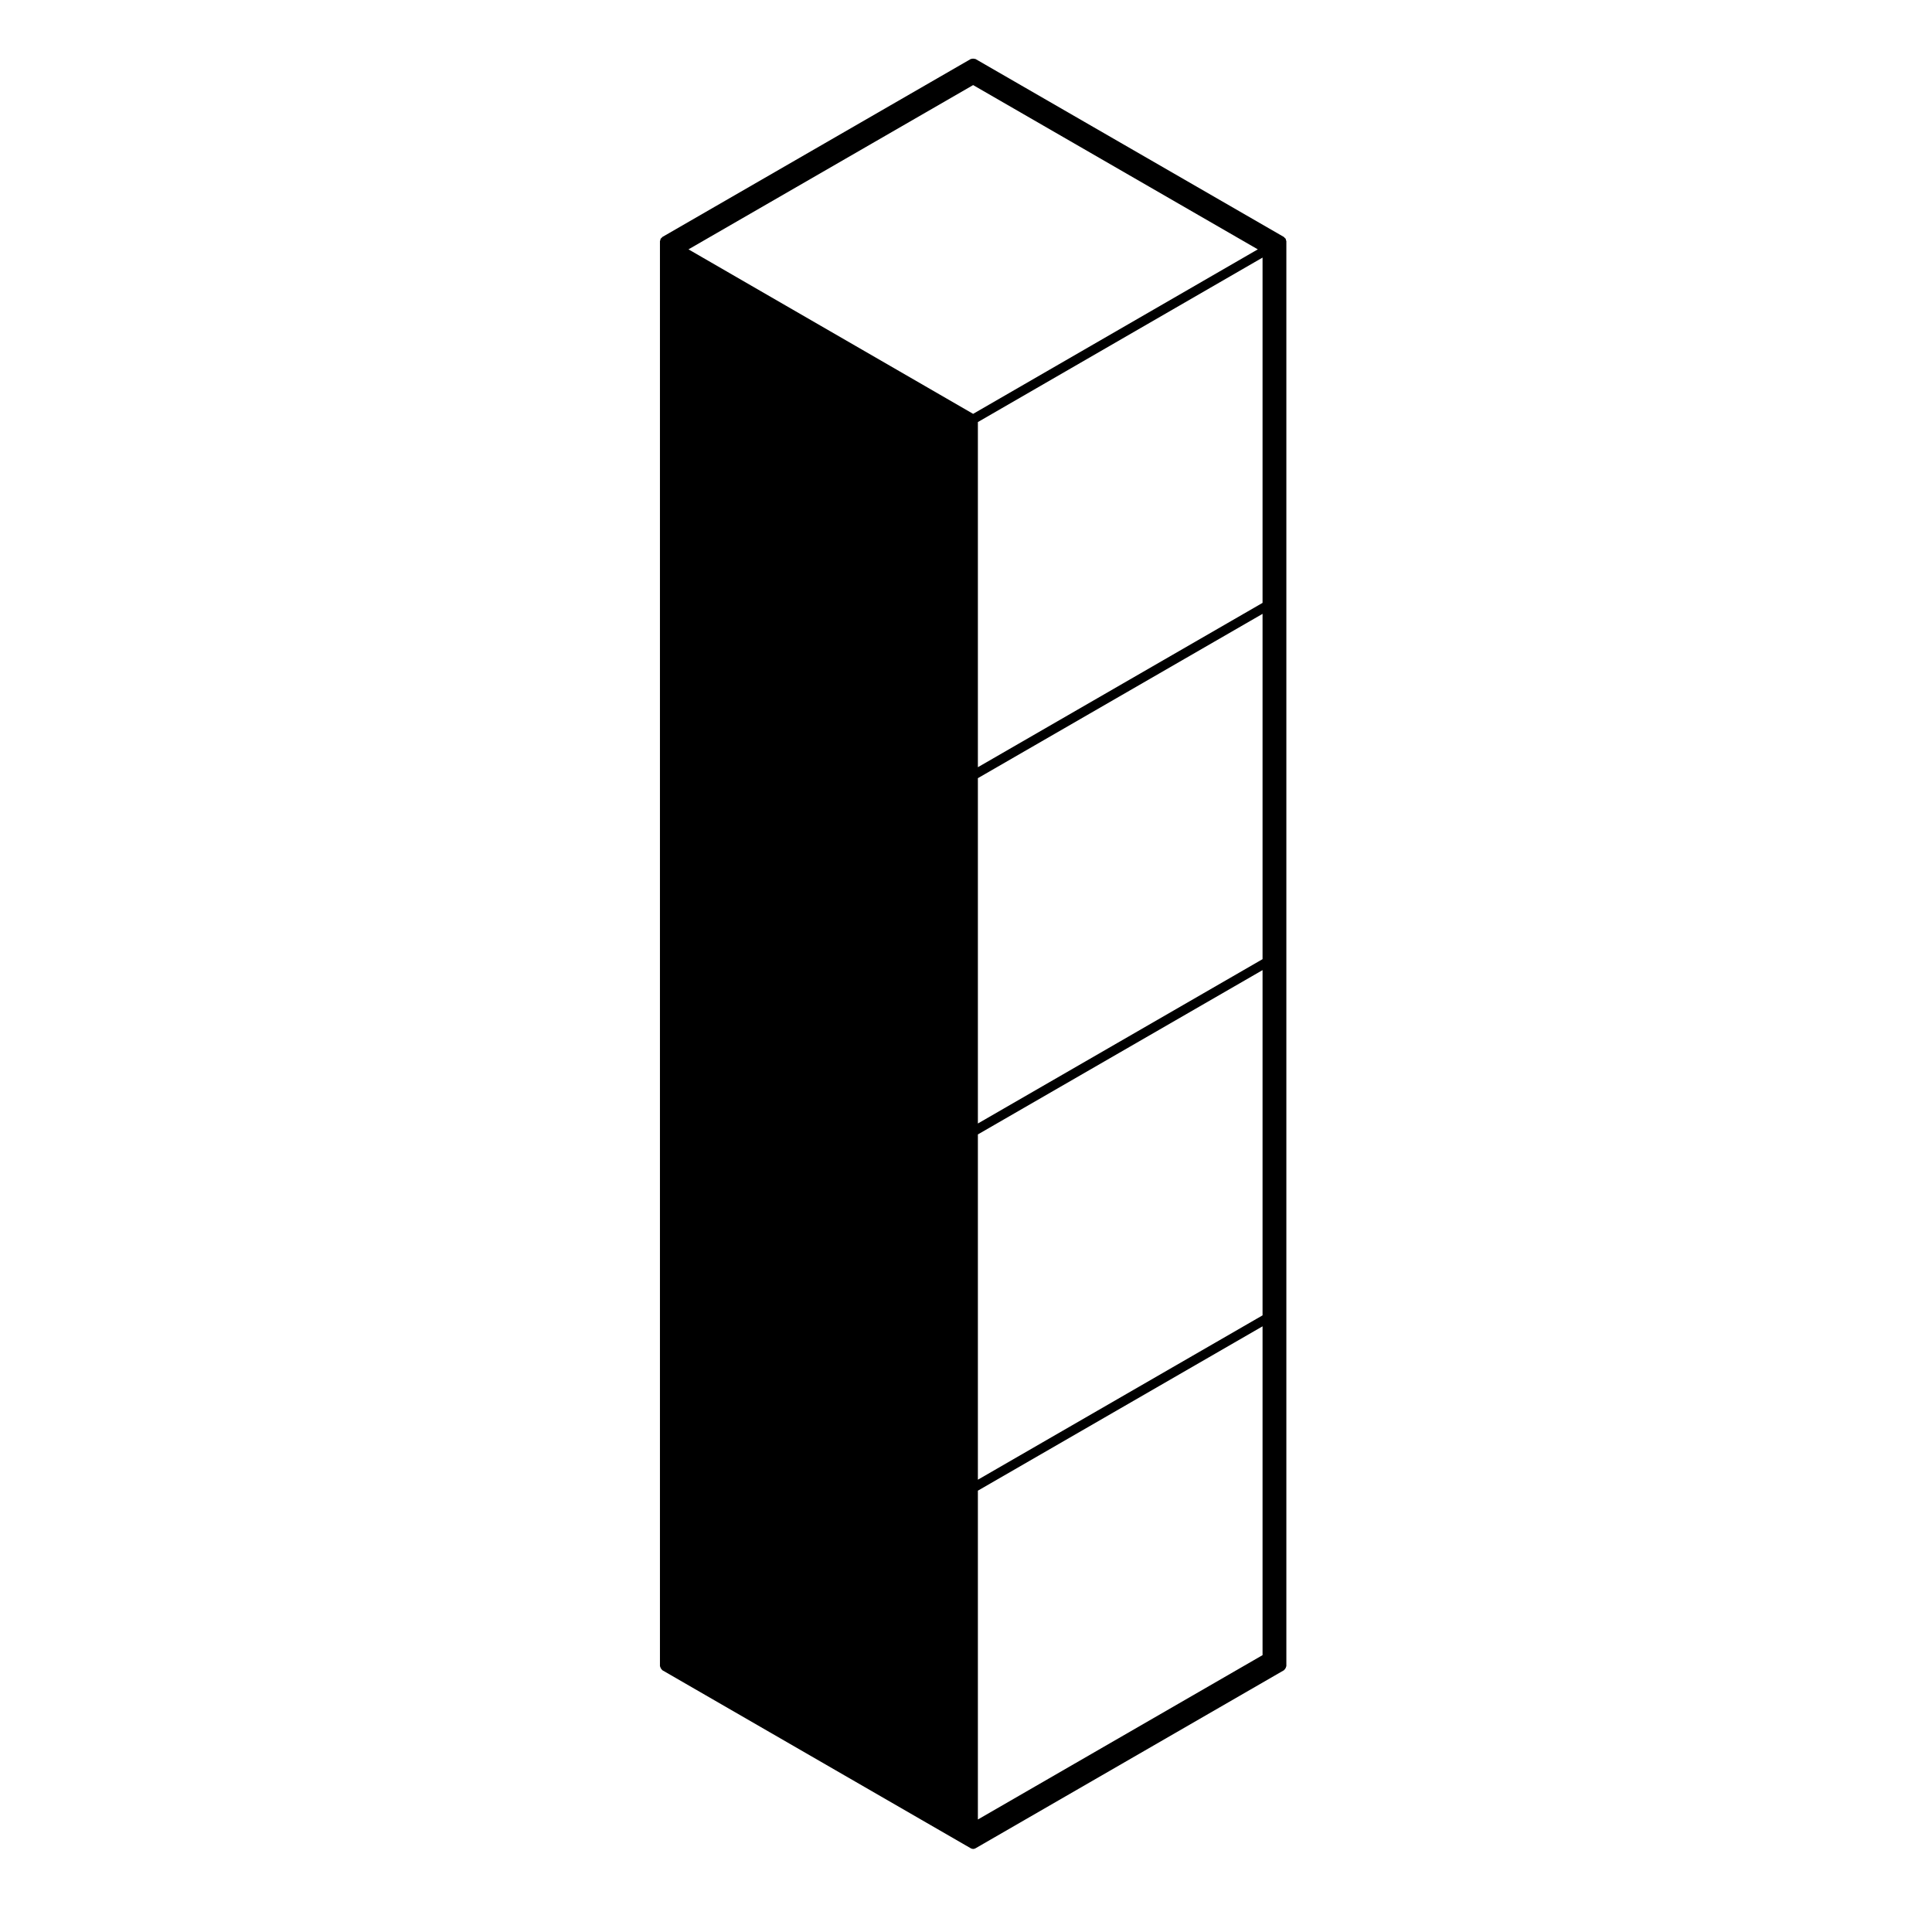
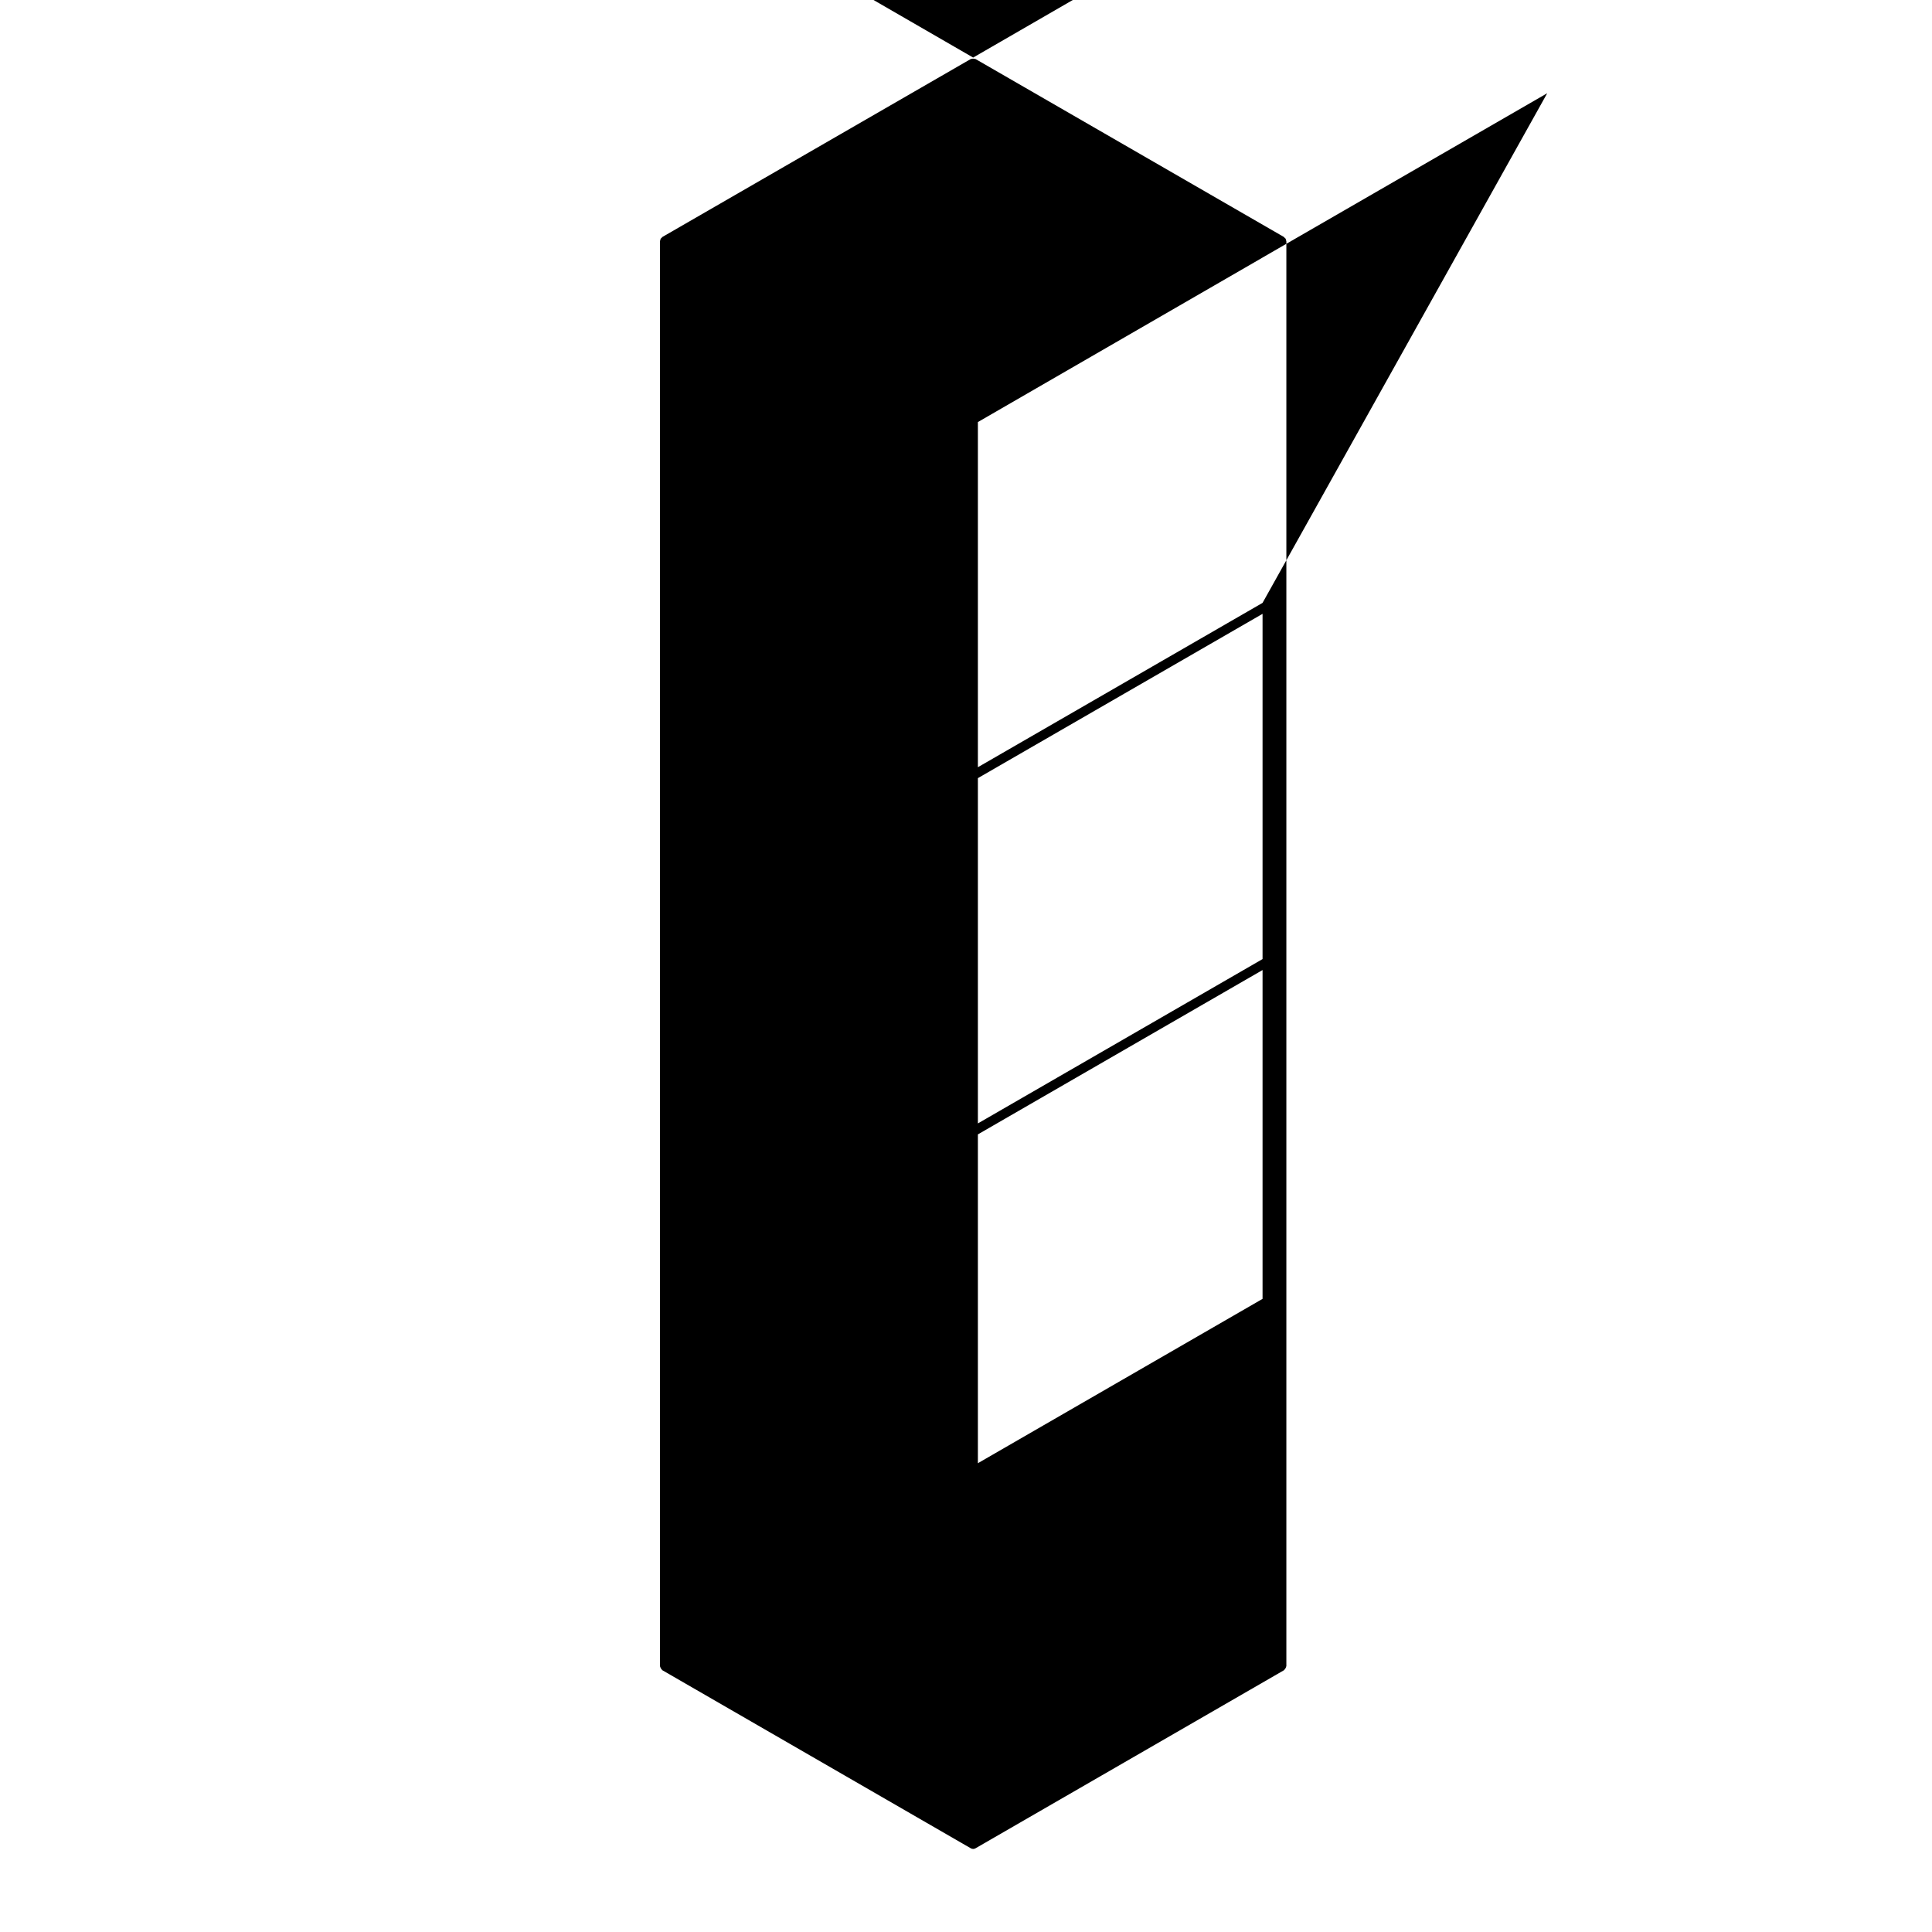
<svg xmlns="http://www.w3.org/2000/svg" fill="#000000" width="800px" height="800px" version="1.1" viewBox="144 144 512 512">
-   <path d="m319.14 586.13c0.086 0.141 0.152 0.266 0.289 0.367 0.051 0.035 0.051 0.105 0.105 0.133l81.734 47.188h0.004c0.191 0.109 0.406 0.172 0.625 0.172 0.215 0 0.434-0.059 0.625-0.172h0.004l81.738-47.188c0.055-0.031 0.055-0.102 0.105-0.133 0.133-0.105 0.203-0.227 0.289-0.367 0.086-0.145 0.152-0.266 0.176-0.43 0.004-0.066 0.066-0.102 0.066-0.16v-377.64c0-0.059-0.059-0.102-0.066-0.16-0.016-0.109-0.039-0.195-0.086-0.297-0.02-0.055 0.012-0.117-0.02-0.172-0.031-0.055-0.102-0.055-0.137-0.105-0.07-0.09-0.133-0.152-0.223-0.223-0.051-0.035-0.051-0.105-0.105-0.133l-81.742-47.172c-0.055-0.031-0.117 0-0.172-0.02-0.156-0.066-0.293-0.066-0.457-0.066-0.168 0-0.309 0-0.457 0.066-0.059 0.02-0.117-0.012-0.172 0.02l-81.734 47.168c-0.055 0.031-0.055 0.102-0.105 0.133-0.09 0.07-0.152 0.133-0.223 0.223-0.039 0.051-0.105 0.051-0.137 0.105-0.031 0.055 0 0.117-0.023 0.172-0.039 0.105-0.066 0.188-0.082 0.297-0.004 0.059-0.066 0.102-0.066 0.16v377.64c0 0.066 0.059 0.102 0.066 0.16 0.031 0.168 0.105 0.285 0.18 0.434zm159.45-282.36-75.441 43.551v-91.469l75.441-43.59zm0 94.418-75.441 43.551v-91.516l75.441-43.547zm0 94.395-75.441 43.555v-91.504l75.441-43.543zm-75.441 46.461 75.441-43.555v87.141l-75.441 43.555zm-1.258-285.37-75.434-43.59 75.434-43.535 75.441 43.535z" />
+   <path d="m319.14 586.13c0.086 0.141 0.152 0.266 0.289 0.367 0.051 0.035 0.051 0.105 0.105 0.133l81.734 47.188h0.004c0.191 0.109 0.406 0.172 0.625 0.172 0.215 0 0.434-0.059 0.625-0.172h0.004l81.738-47.188c0.055-0.031 0.055-0.102 0.105-0.133 0.133-0.105 0.203-0.227 0.289-0.367 0.086-0.145 0.152-0.266 0.176-0.43 0.004-0.066 0.066-0.102 0.066-0.16v-377.64c0-0.059-0.059-0.102-0.066-0.16-0.016-0.109-0.039-0.195-0.086-0.297-0.02-0.055 0.012-0.117-0.02-0.172-0.031-0.055-0.102-0.055-0.137-0.105-0.07-0.09-0.133-0.152-0.223-0.223-0.051-0.035-0.051-0.105-0.105-0.133l-81.742-47.172c-0.055-0.031-0.117 0-0.172-0.02-0.156-0.066-0.293-0.066-0.457-0.066-0.168 0-0.309 0-0.457 0.066-0.059 0.02-0.117-0.012-0.172 0.02l-81.734 47.168c-0.055 0.031-0.055 0.102-0.105 0.133-0.09 0.07-0.152 0.133-0.223 0.223-0.039 0.051-0.105 0.051-0.137 0.105-0.031 0.055 0 0.117-0.023 0.172-0.039 0.105-0.066 0.188-0.082 0.297-0.004 0.059-0.066 0.102-0.066 0.16v377.64c0 0.066 0.059 0.102 0.066 0.16 0.031 0.168 0.105 0.285 0.18 0.434zm159.45-282.36-75.441 43.551v-91.469l75.441-43.59zv-91.516l75.441-43.547zm0 94.395-75.441 43.555v-91.504l75.441-43.543zm-75.441 46.461 75.441-43.555v87.141l-75.441 43.555zm-1.258-285.37-75.434-43.59 75.434-43.535 75.441 43.535z" />
</svg>